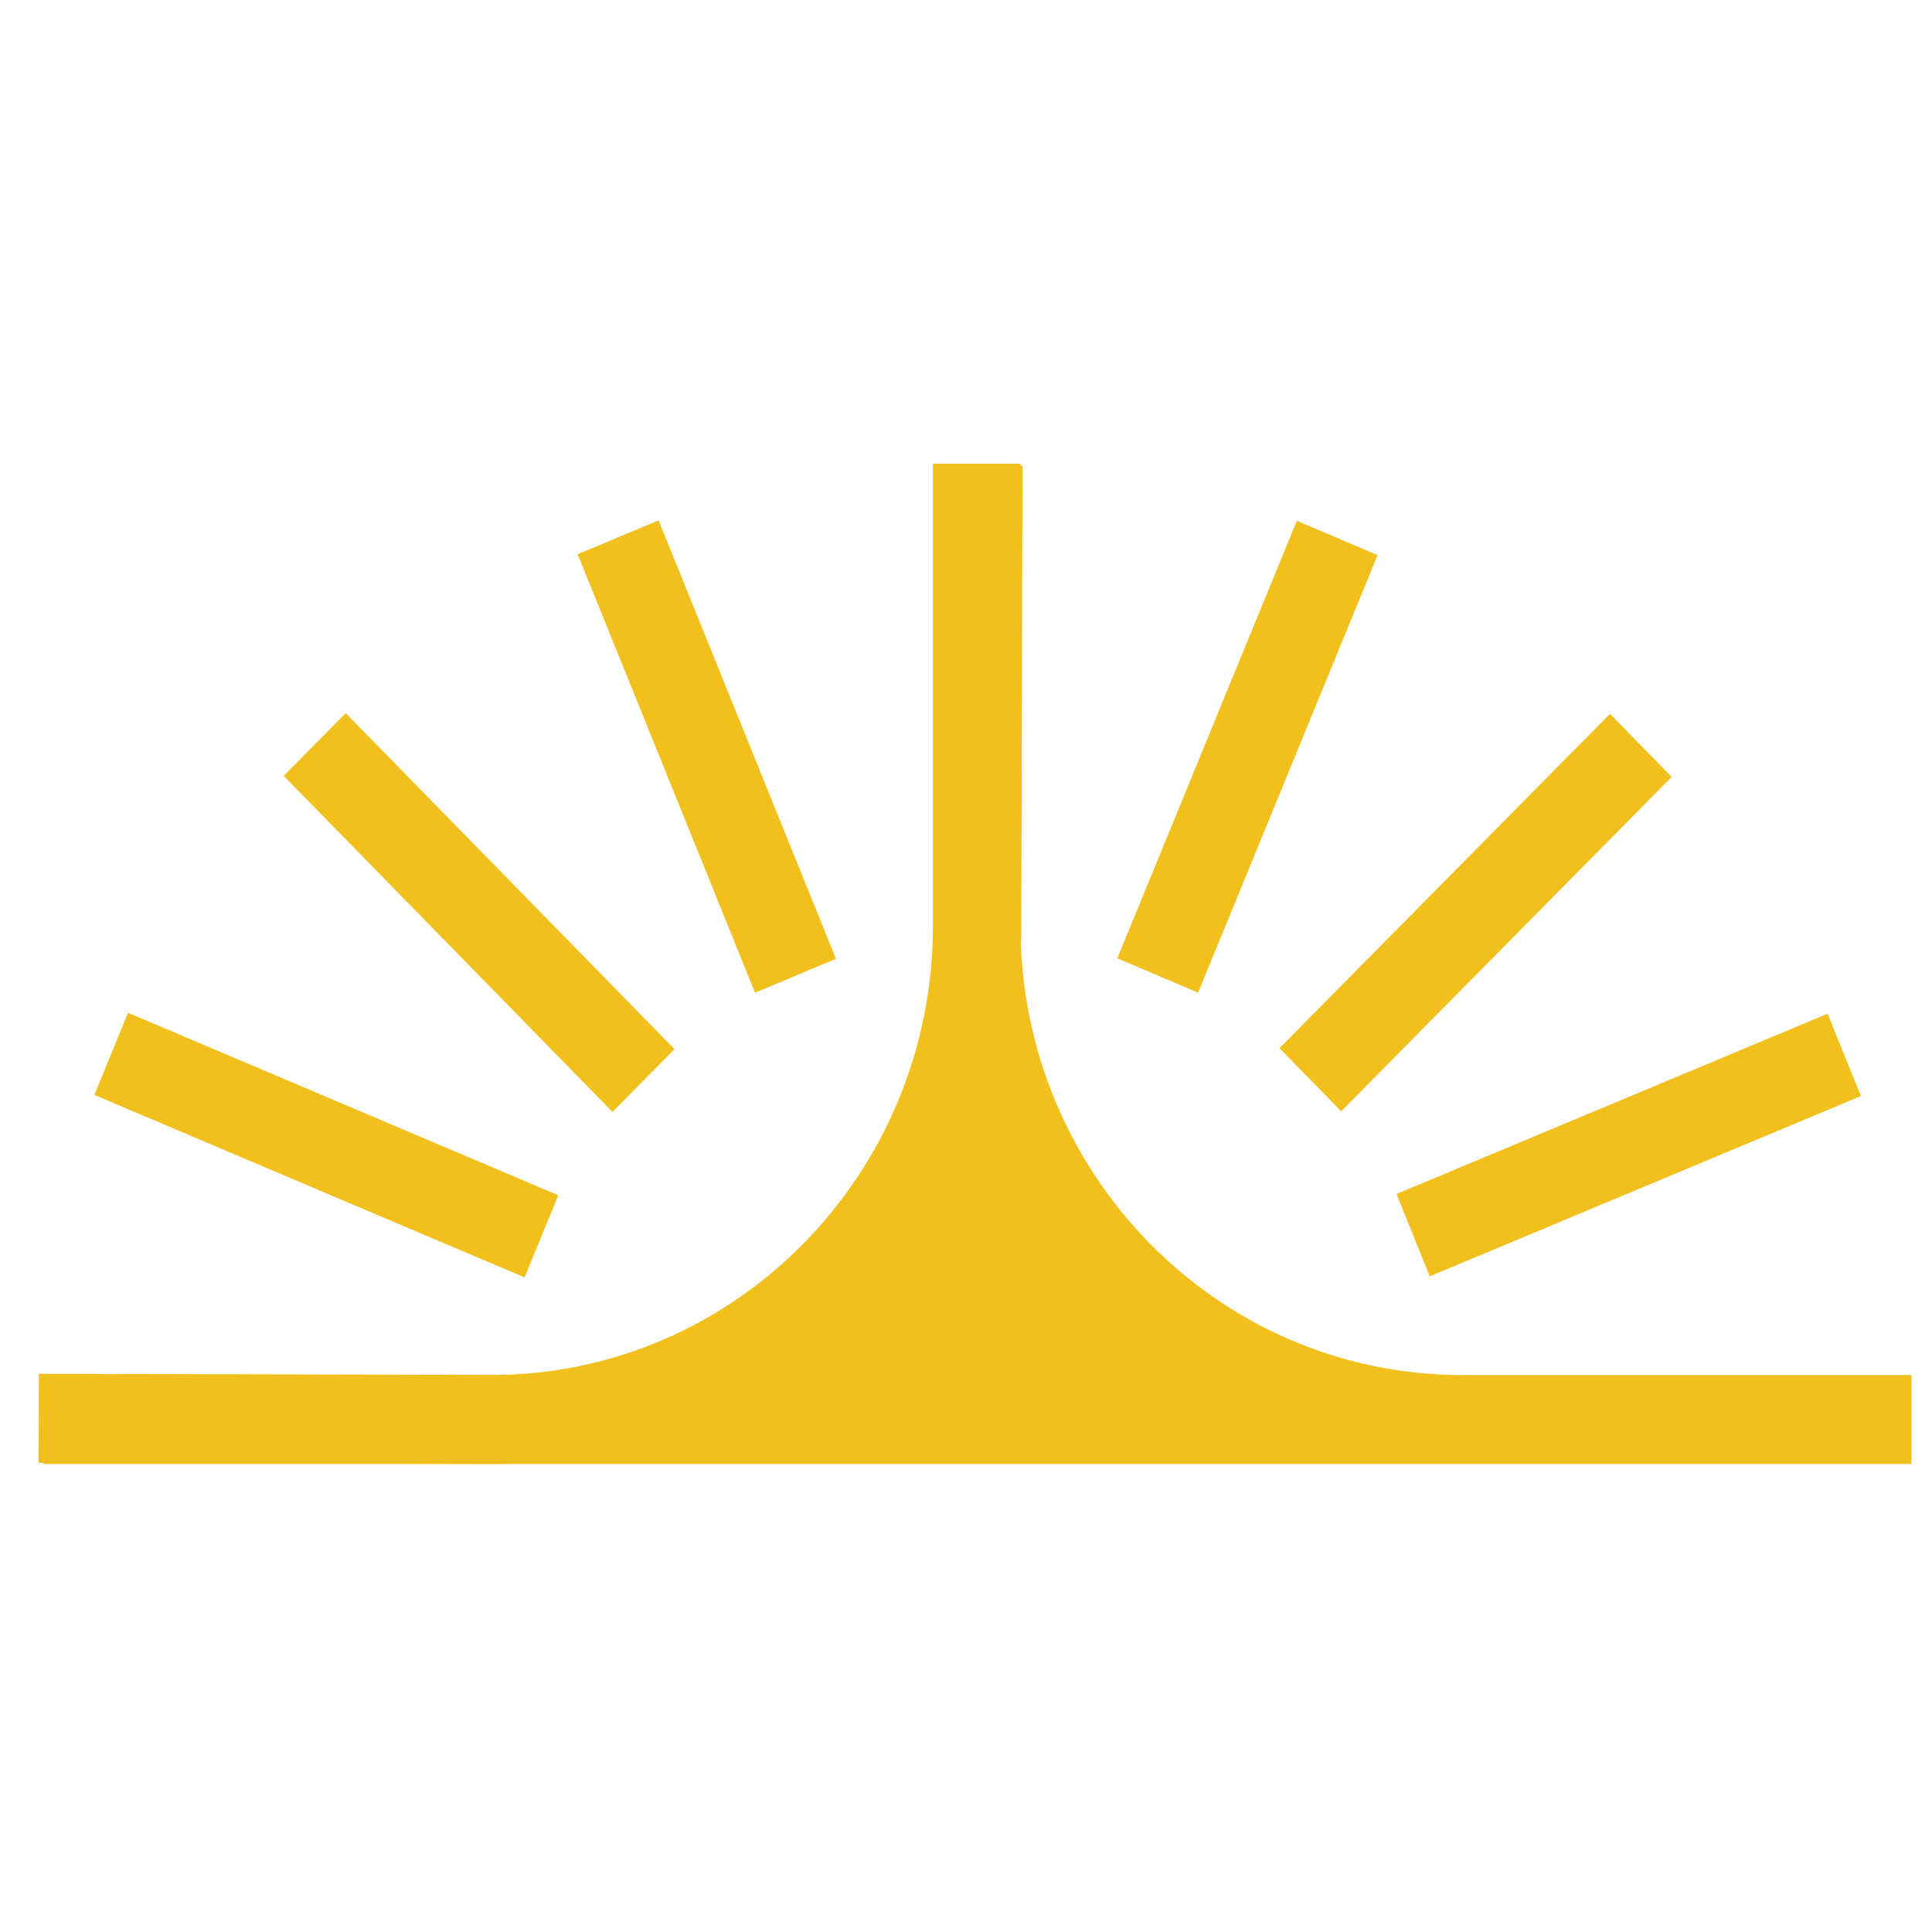
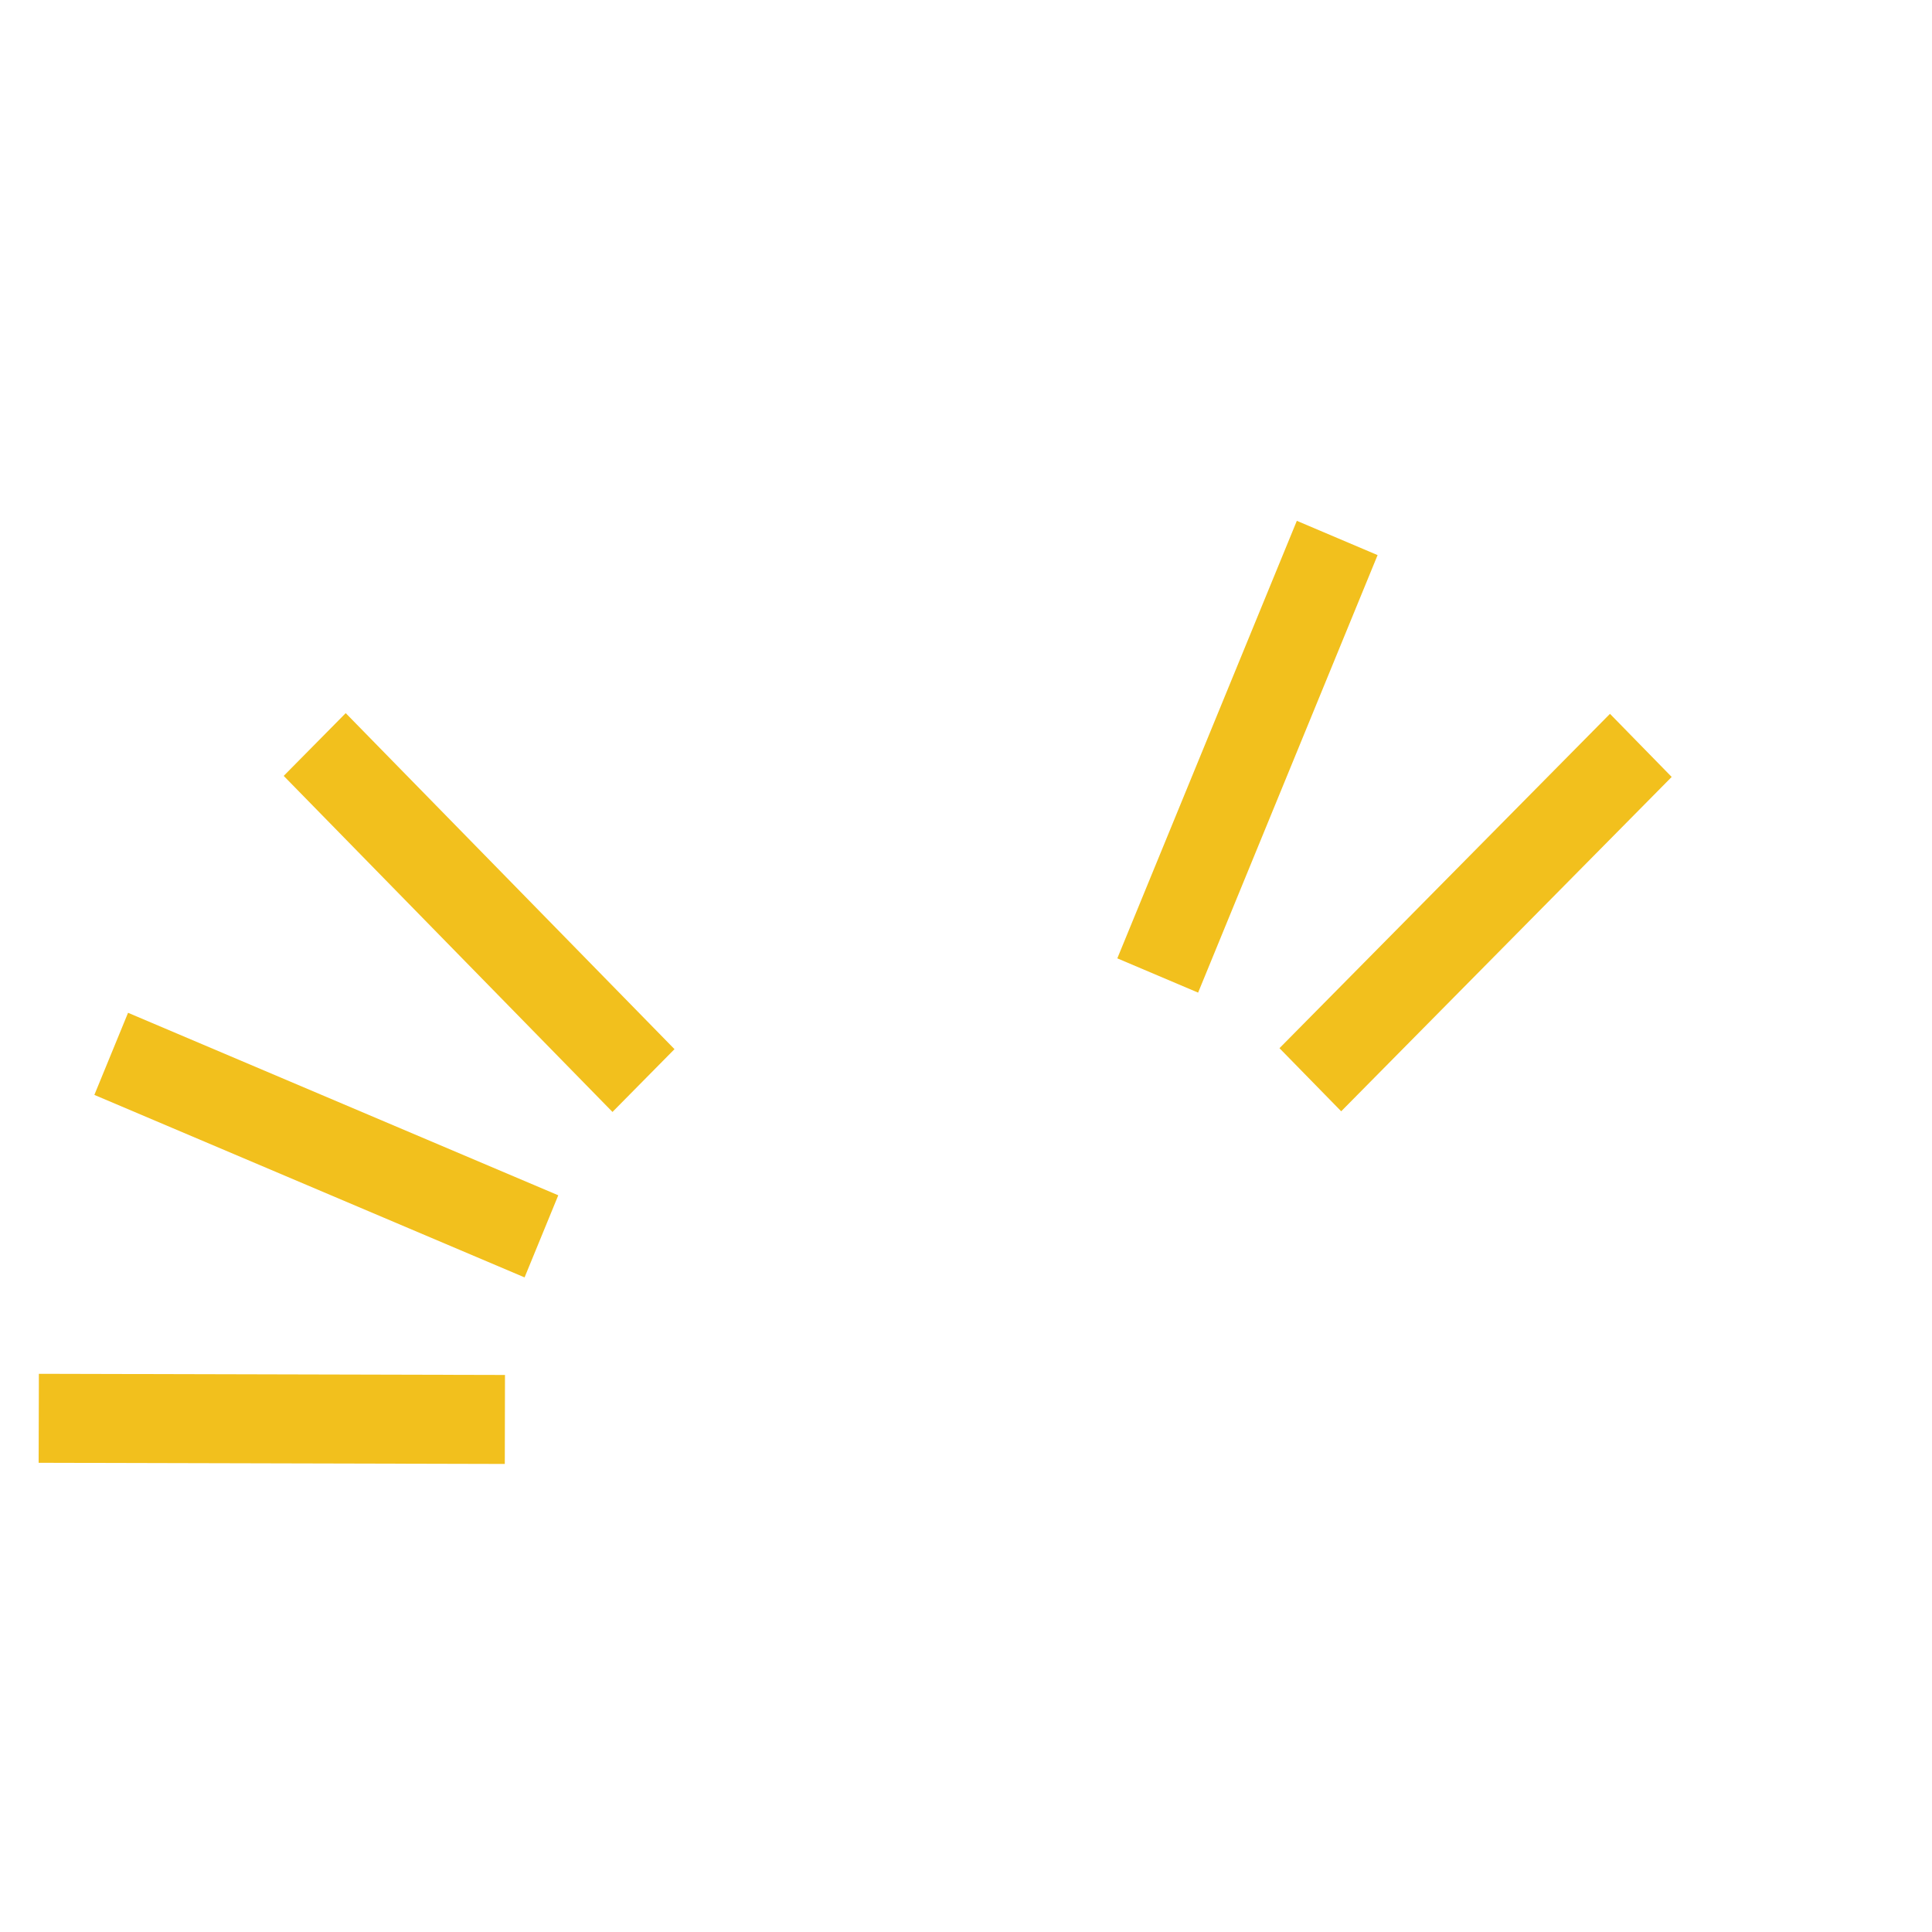
<svg xmlns="http://www.w3.org/2000/svg" width="50" height="50" viewBox="0 0 50 50" fill="none">
-   <path d="M37.841 37.889H49.469V35.586H37.841C31.526 35.586 26.409 30.382 26.409 23.959V12H24.144V23.959C24.144 30.382 19.026 35.586 12.711 35.586H1.126V37.889H12.755" fill="#F2C01D" />
-   <path d="M24.166 24.312L26.43 24.318L26.462 12.049L24.197 12.043L24.166 24.312Z" fill="#F2C01D" />
  <path d="M28.916 24.802L31.007 25.689L35.652 14.366L33.562 13.479L28.916 24.802Z" fill="#F2C01D" />
  <path d="M33.113 27.127L34.71 28.76L43.263 20.107L41.666 18.474L33.113 27.127Z" fill="#F2C01D" />
-   <path d="M36.141 30.901L37.002 33.031L48.16 28.366L47.298 26.235L36.141 30.901Z" fill="#F2C01D" />
  <path d="M13.064 37.887L13.069 35.584L1.006 35.554L1 37.857L13.064 37.887Z" fill="#F2C01D" />
  <path d="M13.576 33.059L14.448 30.934L3.314 26.211L2.442 28.336L13.576 33.059Z" fill="#F2C01D" />
  <path d="M15.851 28.777L17.456 27.152L8.947 18.456L7.342 20.08L15.851 28.777Z" fill="#F2C01D" />
-   <path d="M19.54 25.691L21.634 24.814L17.045 13.468L14.95 14.344L19.54 25.691Z" fill="#F2C01D" />
</svg>